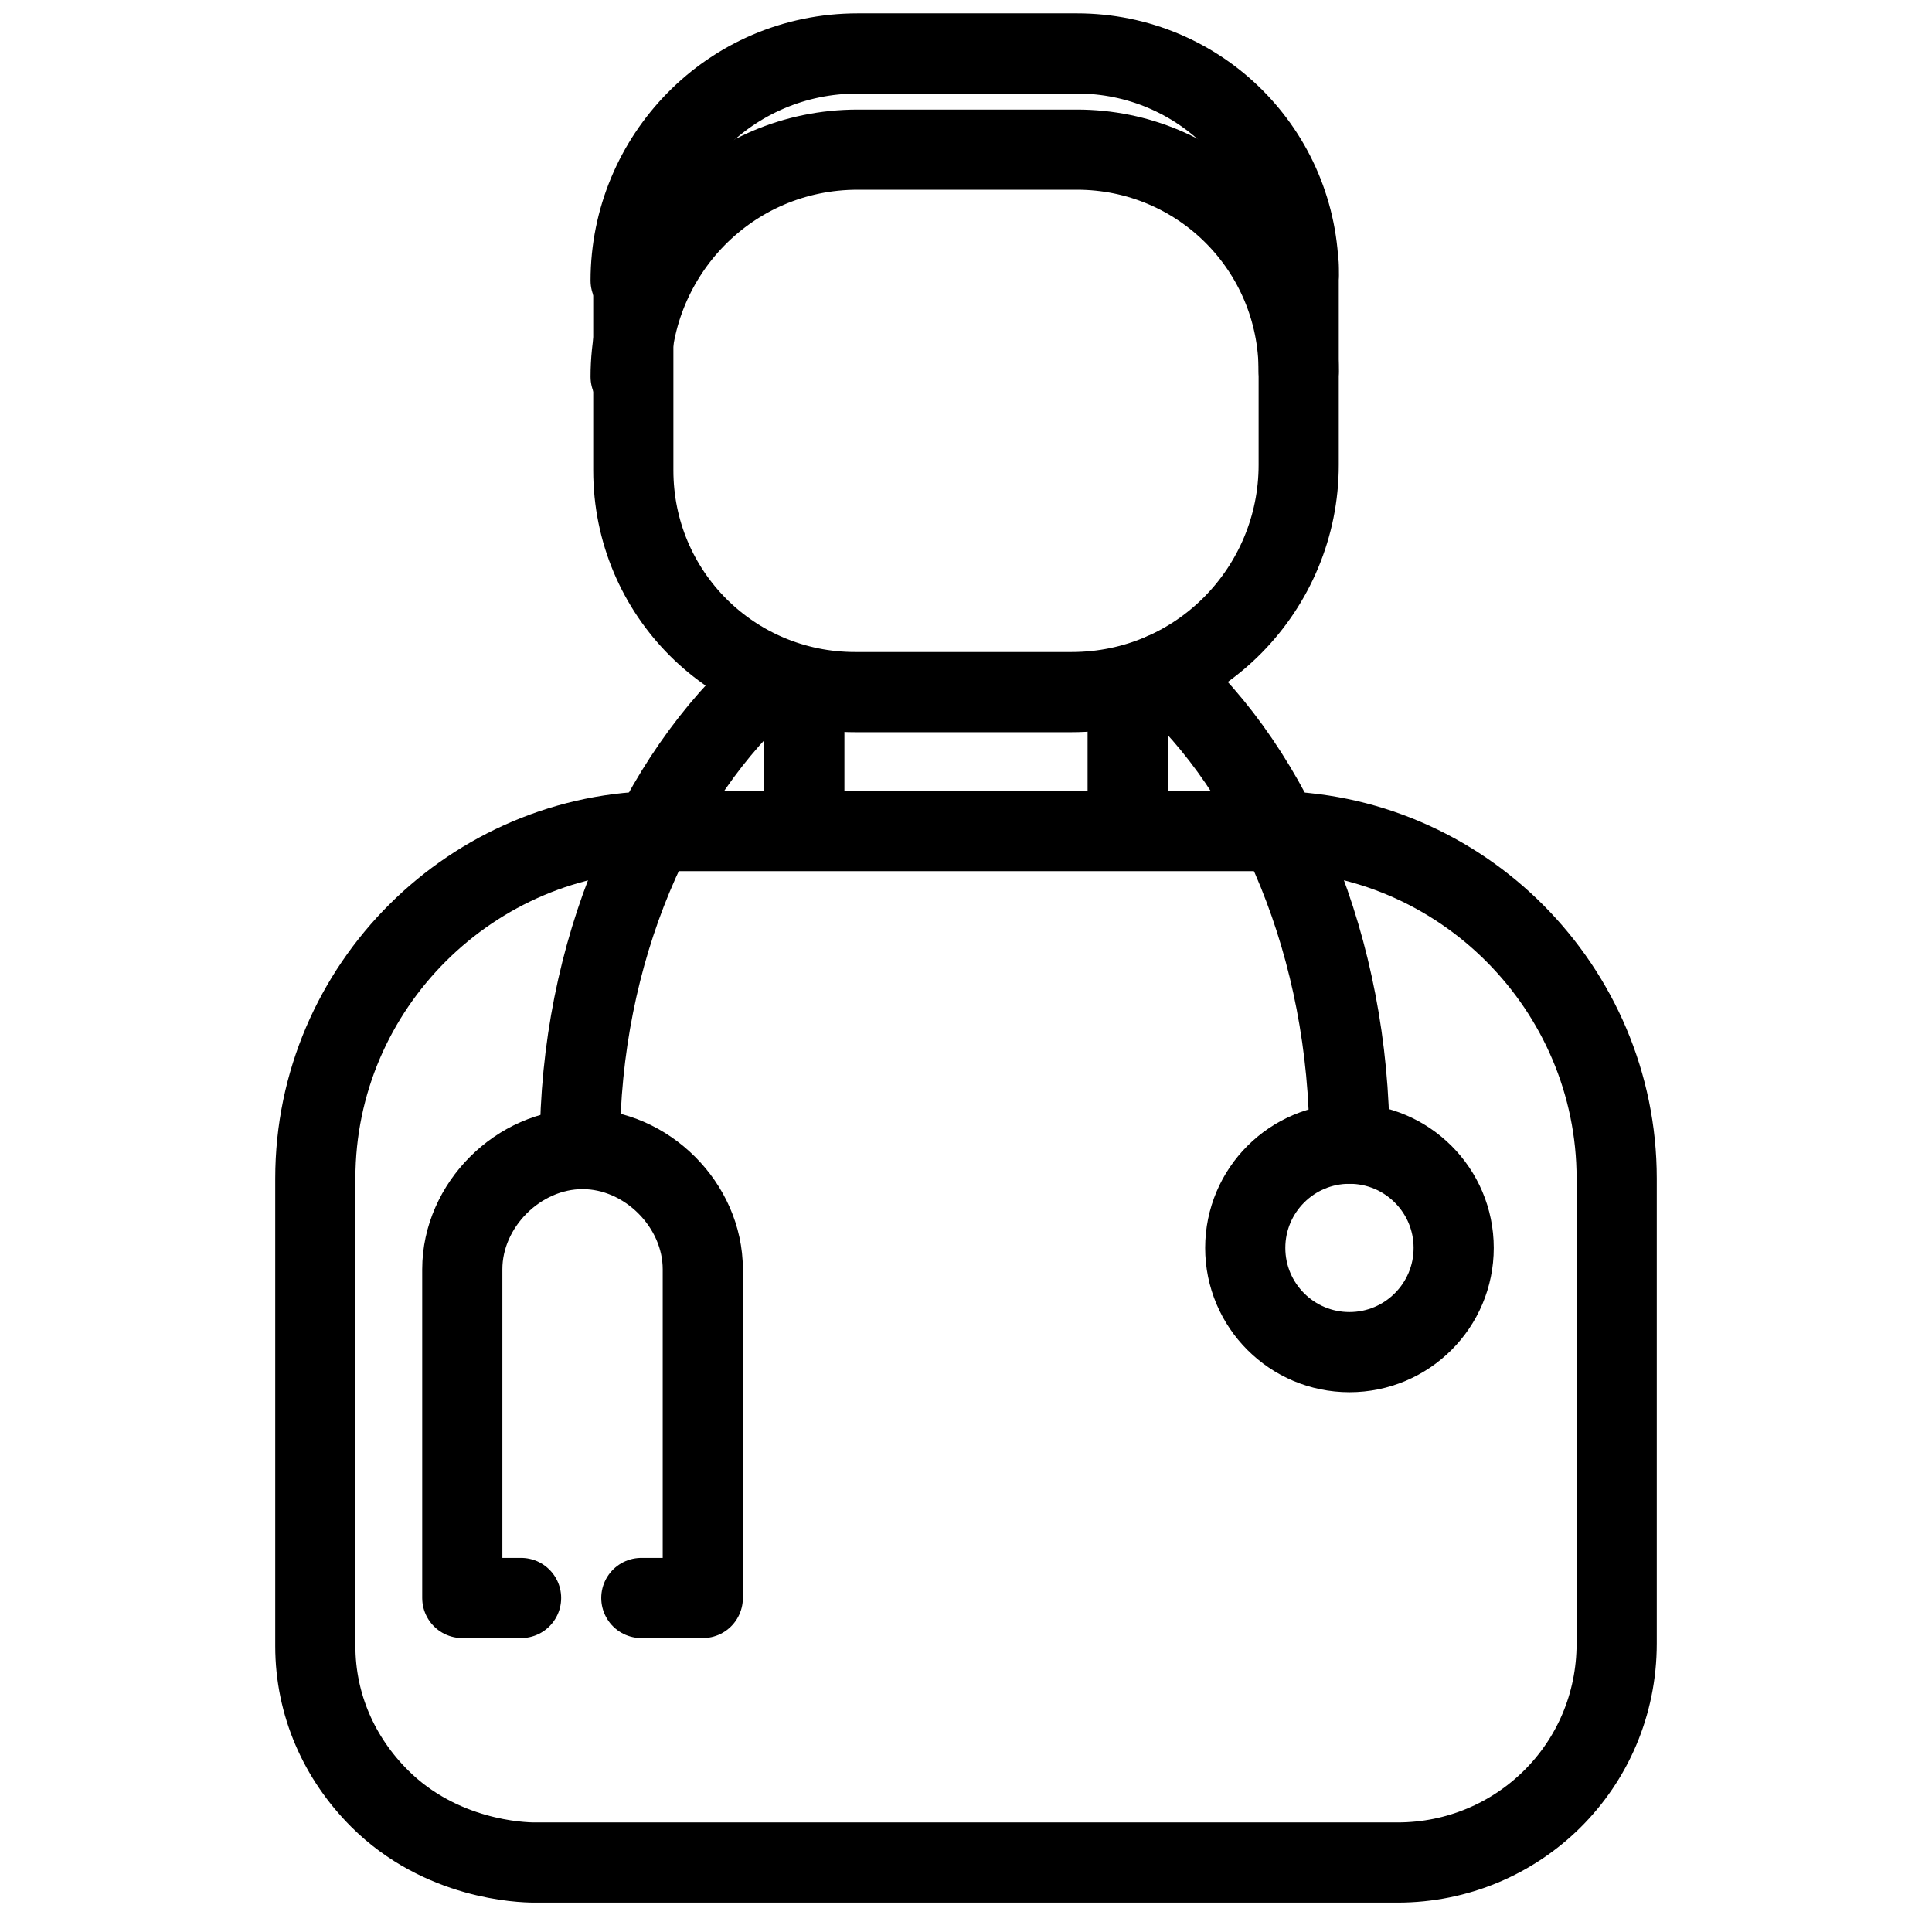
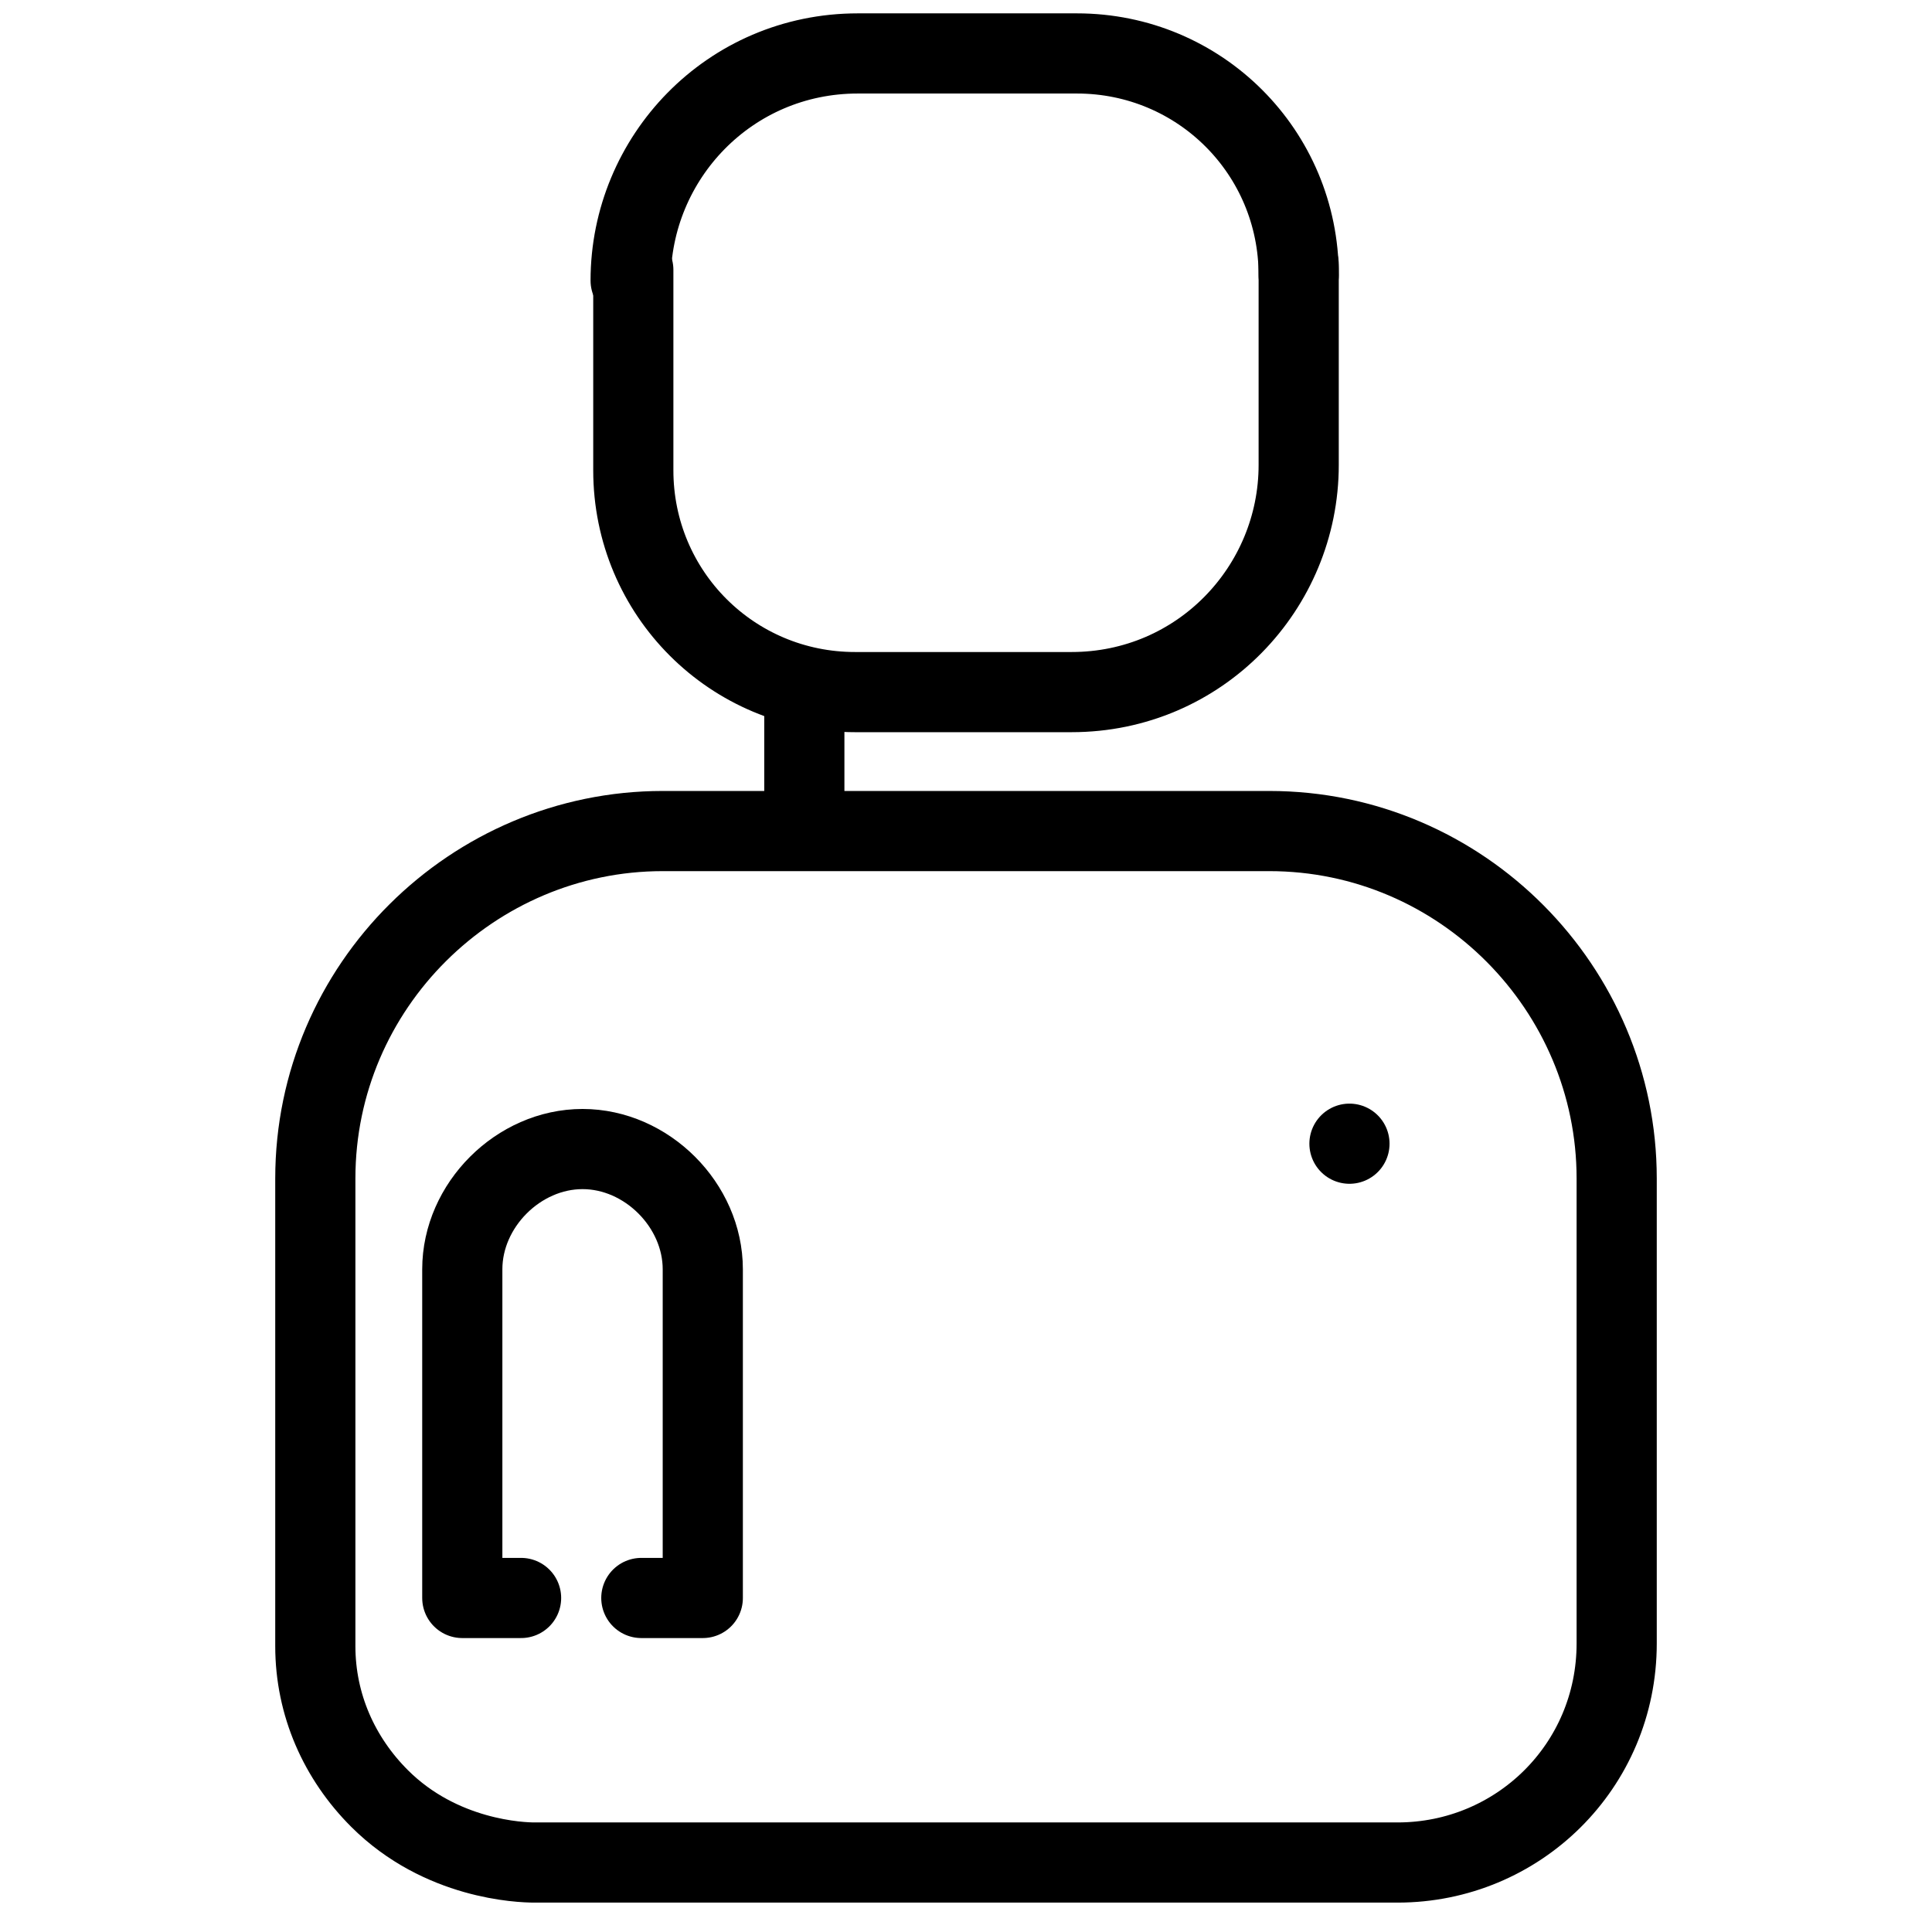
<svg xmlns="http://www.w3.org/2000/svg" version="1.1" id="Layer_1" x="0px" y="0px" viewBox="0 0 72.3 72.3" style="enable-background:new 0 0 72.3 72.3;" xml:space="preserve">
  <style type="text/css">
	.st0{fill:none;stroke:#000000;stroke-width:3;stroke-linecap:round;stroke-linejoin:round;stroke-miterlimit:10;}
</style>
  <path class="st0" d="M41.3,31.1c2.1,0,4.1,0,6.2,0c7.2,0,13,5.9,13,13v17.4c0,4.6-3.7,8.2-8.2,8.2c-7.1,0-14.2,0-21.3,0  c-3.7,0-7.3,0-11,0c-0.5,0-3.5-0.1-5.8-2.4c-1.5-1.5-2.4-3.5-2.4-5.7V44.1c0-7.2,5.9-13,13-13H31C34.5,31.1,37.9,31.1,41.3,31.1z" />
  <g>
-     <path class="st0" d="M50.5,42.8c0-7.3-2.8-13.9-7-17.6l0,0l0,0" />
-     <circle class="st0" cx="50.5" cy="46.7" r="3.9" />
+     <path class="st0" d="M50.5,42.8l0,0l0,0" />
  </g>
  <g>
-     <path class="st0" d="M28.8,25.4c-4.2,3.7-7.1,10.2-7.1,17.5" />
    <path class="st0" d="M19.5,59.8h-2.2V47.5c0-2.4,2.1-4.5,4.5-4.5l0,0c2.4,0,4.5,2.1,4.5,4.5v12.3H24" />
  </g>
  <path class="st0" d="M48.6,9.9v7.5c0,4.6-3.7,8.5-8.5,8.5H32c-4.6,0-8.3-3.7-8.3-8.3v-7.5" />
  <path class="st0" d="M23.6,10.5c0-4.6,3.7-8.5,8.5-8.5h8.2c4.6,0,8.3,3.7,8.3,8.3" />
-   <path class="st0" d="M23.6,14.1c0-4.6,3.7-8.5,8.5-8.5h8.2c4.6,0,8.3,3.7,8.3,8.3" />
  <path class="st0" d="M34.7,32.2" />
  <line class="st0" x1="30.1" y1="26.1" x2="30.1" y2="30.7" />
-   <line class="st0" x1="42.2" y1="26" x2="42.2" y2="30.6" />
</svg>